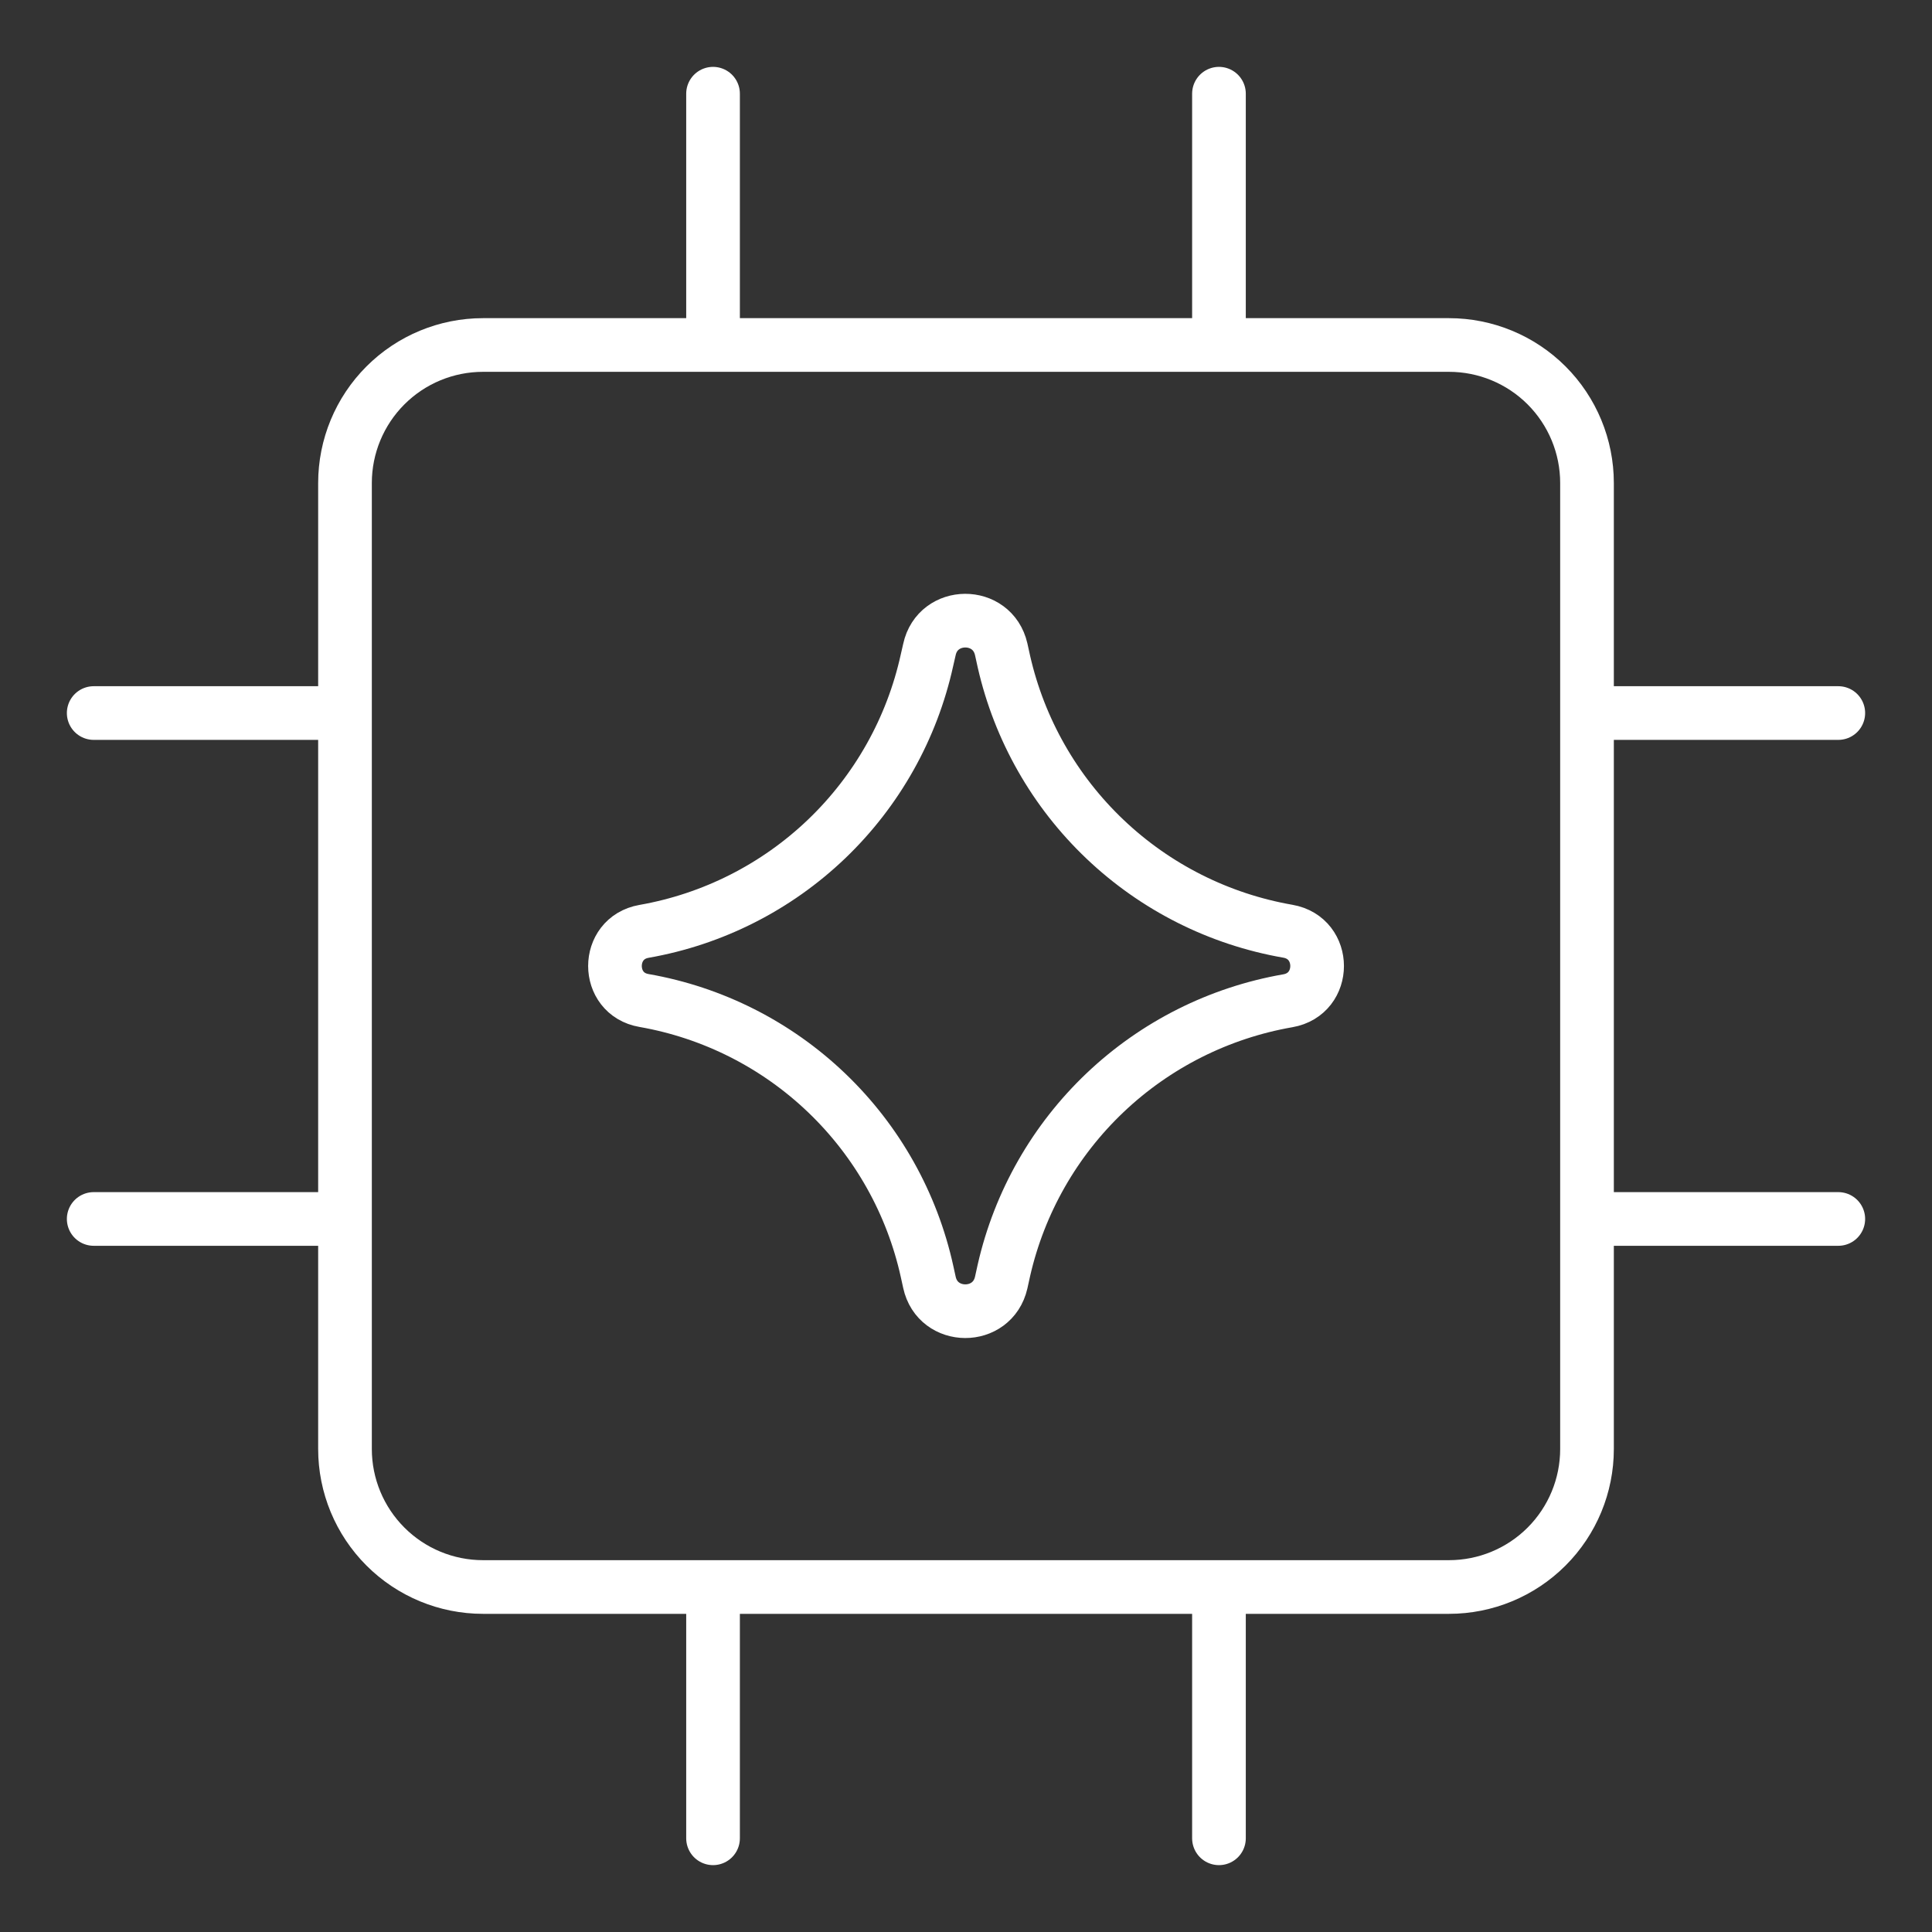
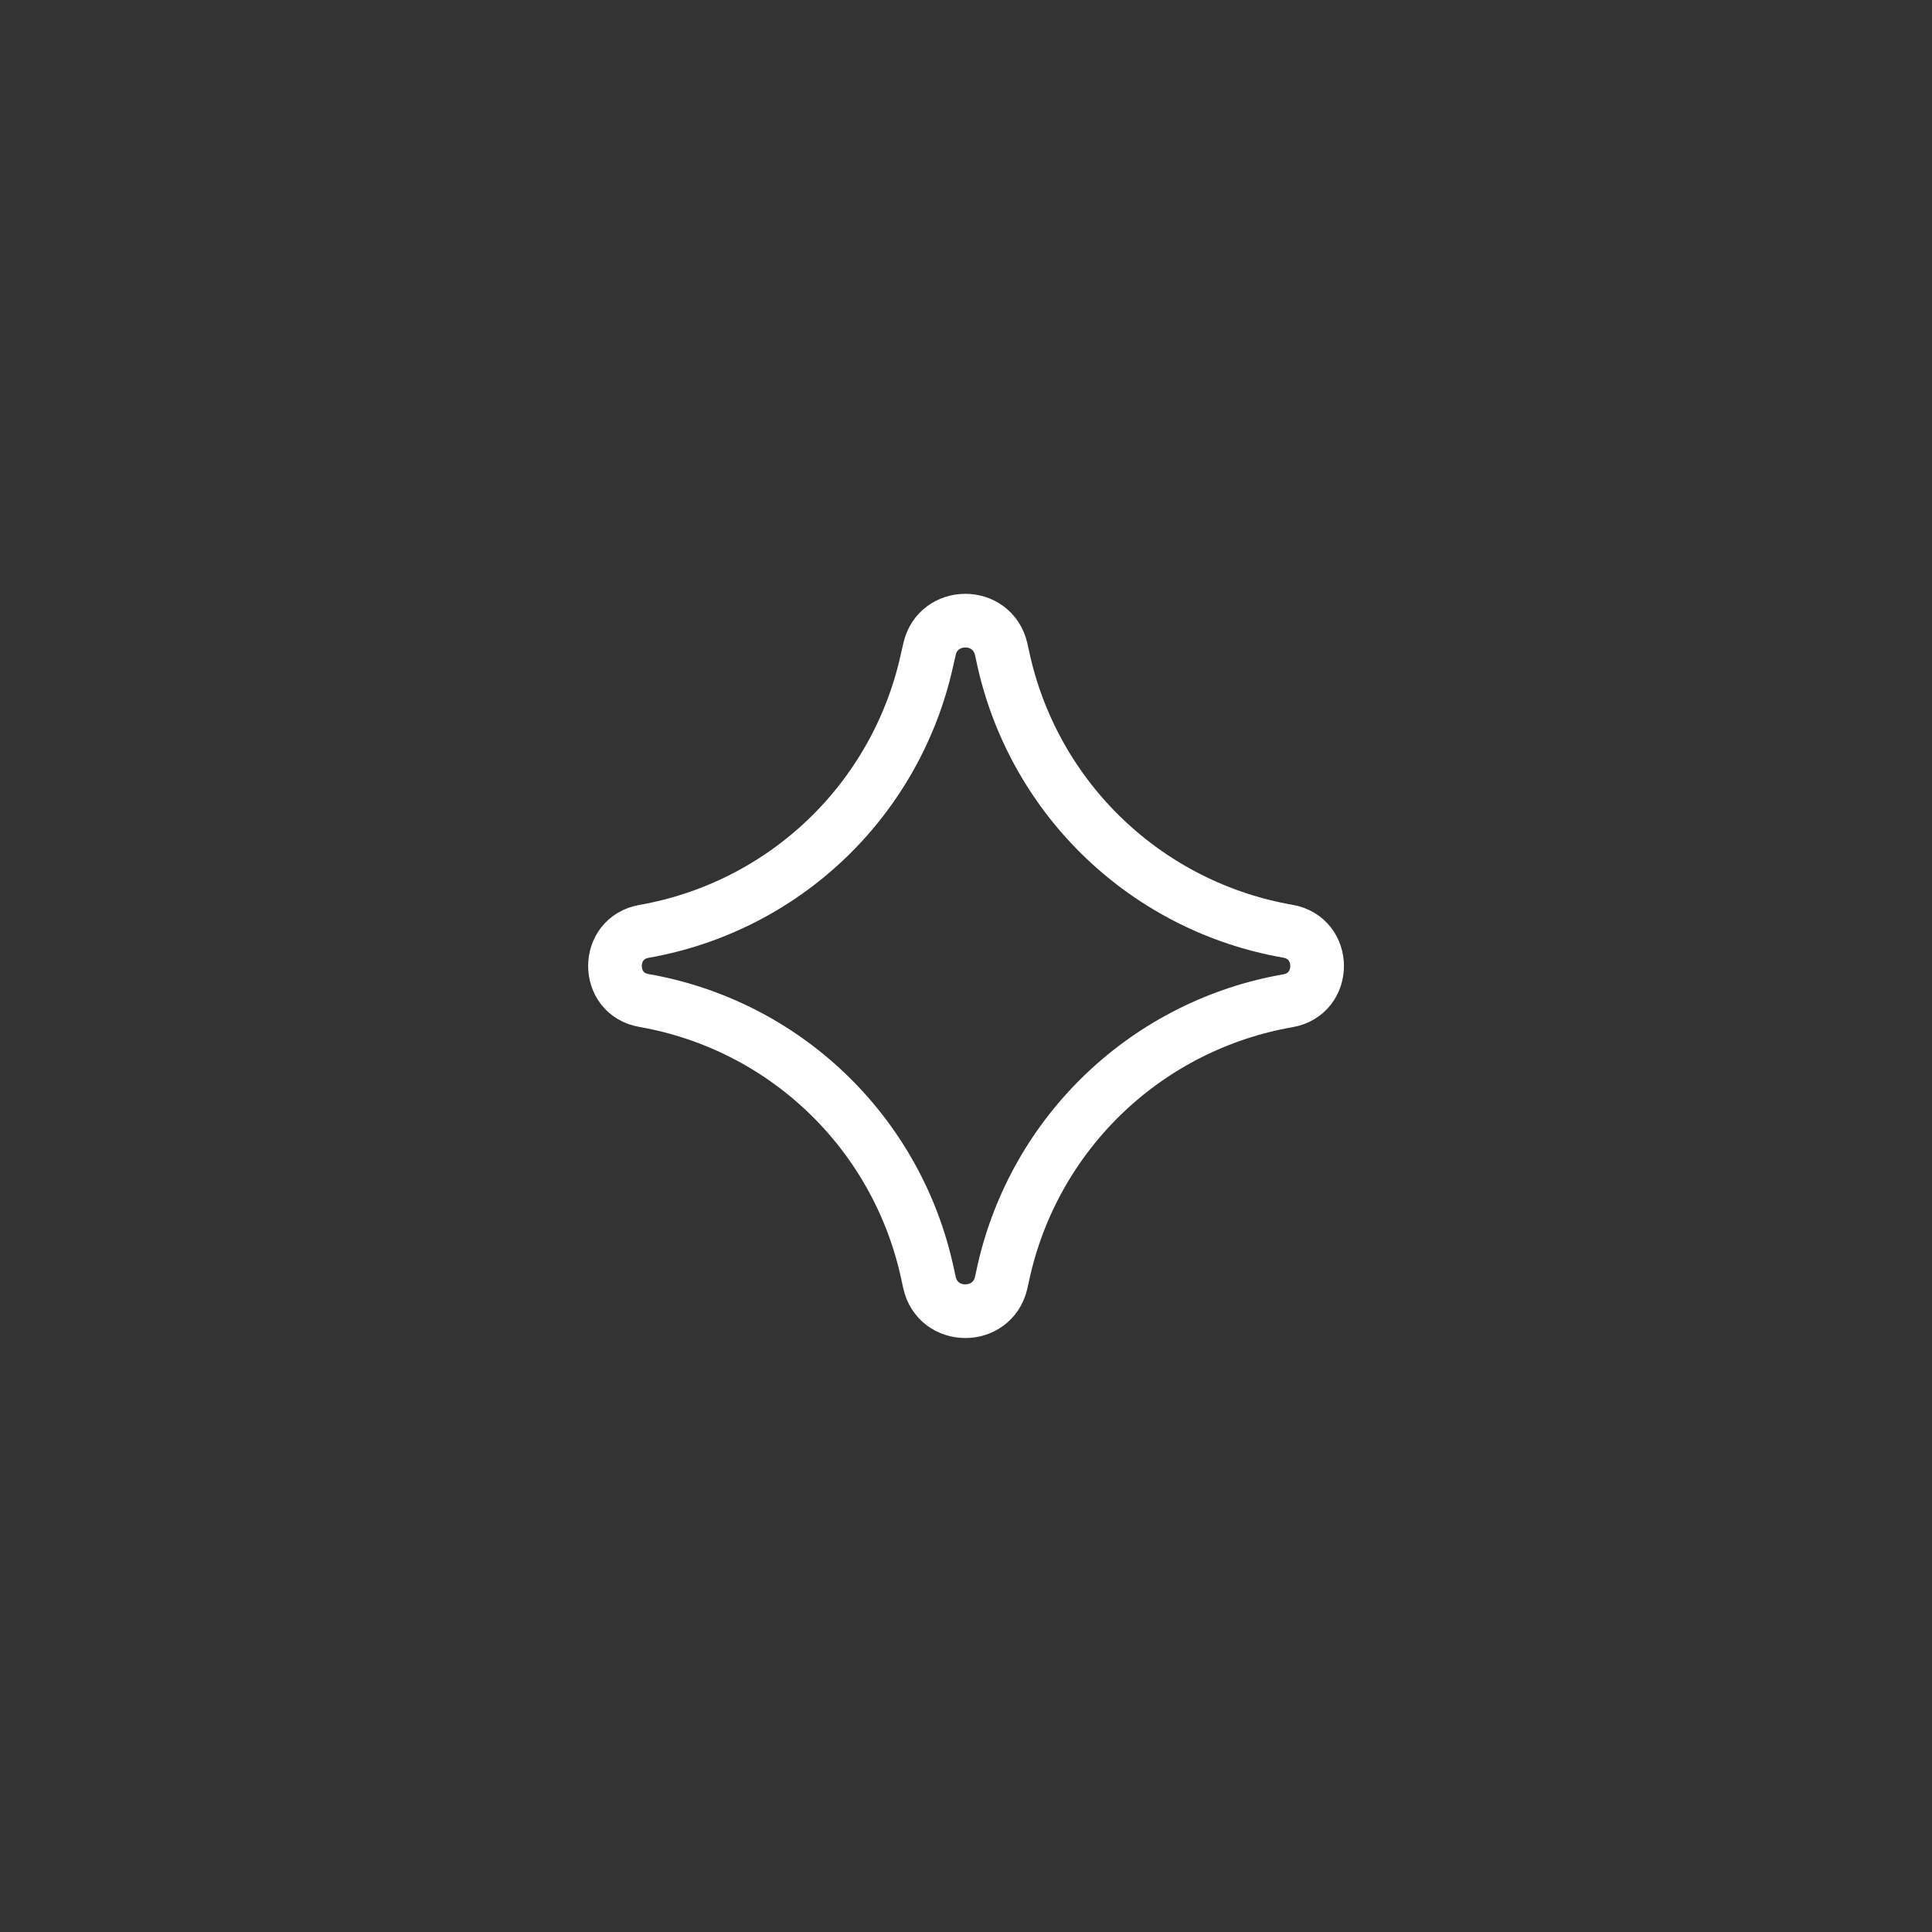
<svg xmlns="http://www.w3.org/2000/svg" width="72" height="72" viewBox="0 0 72 72" fill="none">
  <rect x="0" y="0" width="72" height="72" fill="#333333" stroke="none" />
-   <path d="M12.857 45.427H3.492M68.508 45.427H59.143M12.857 26.573H3.492M68.508 26.573H59.143M26.573 12.857V3.492M26.573 68.508V59.143M45.427 12.857V3.492M45.427 68.508V59.143M54 12.857H18C16.636 12.857 15.328 13.399 14.364 14.363C13.399 15.328 12.857 16.636 12.857 18V54C12.857 55.364 13.399 56.672 14.364 57.636C15.328 58.601 16.636 59.143 18 59.143H54C55.364 59.143 56.672 58.601 57.637 57.636C58.601 56.672 59.143 55.364 59.143 54V18C59.143 16.636 58.601 15.328 57.637 14.363C56.672 13.399 55.364 12.857 54 12.857Z" stroke="white" stroke-width="2" stroke-linecap="round" stroke-linejoin="round" />
  <path d="M24.002 37.286C22.557 37.039 22.557 34.961 24.002 34.709C26.562 34.26 28.932 33.06 30.809 31.262C32.686 29.463 33.986 27.147 34.545 24.608L34.637 24.207C34.946 22.778 36.987 22.767 37.312 24.197L37.414 24.66C37.991 27.19 39.303 29.494 41.186 31.281C43.068 33.068 45.436 34.259 47.993 34.704C49.449 34.956 49.449 37.044 47.993 37.296C45.437 37.741 43.069 38.931 41.187 40.717C39.305 42.503 37.992 44.805 37.414 47.335L37.312 47.798C36.987 49.227 34.946 49.217 34.637 47.787L34.55 47.391C33.992 44.851 32.691 42.533 30.813 40.734C28.935 38.934 26.564 37.734 24.002 37.286Z" stroke="white" stroke-width="2" stroke-linecap="round" stroke-linejoin="round" />
</svg>